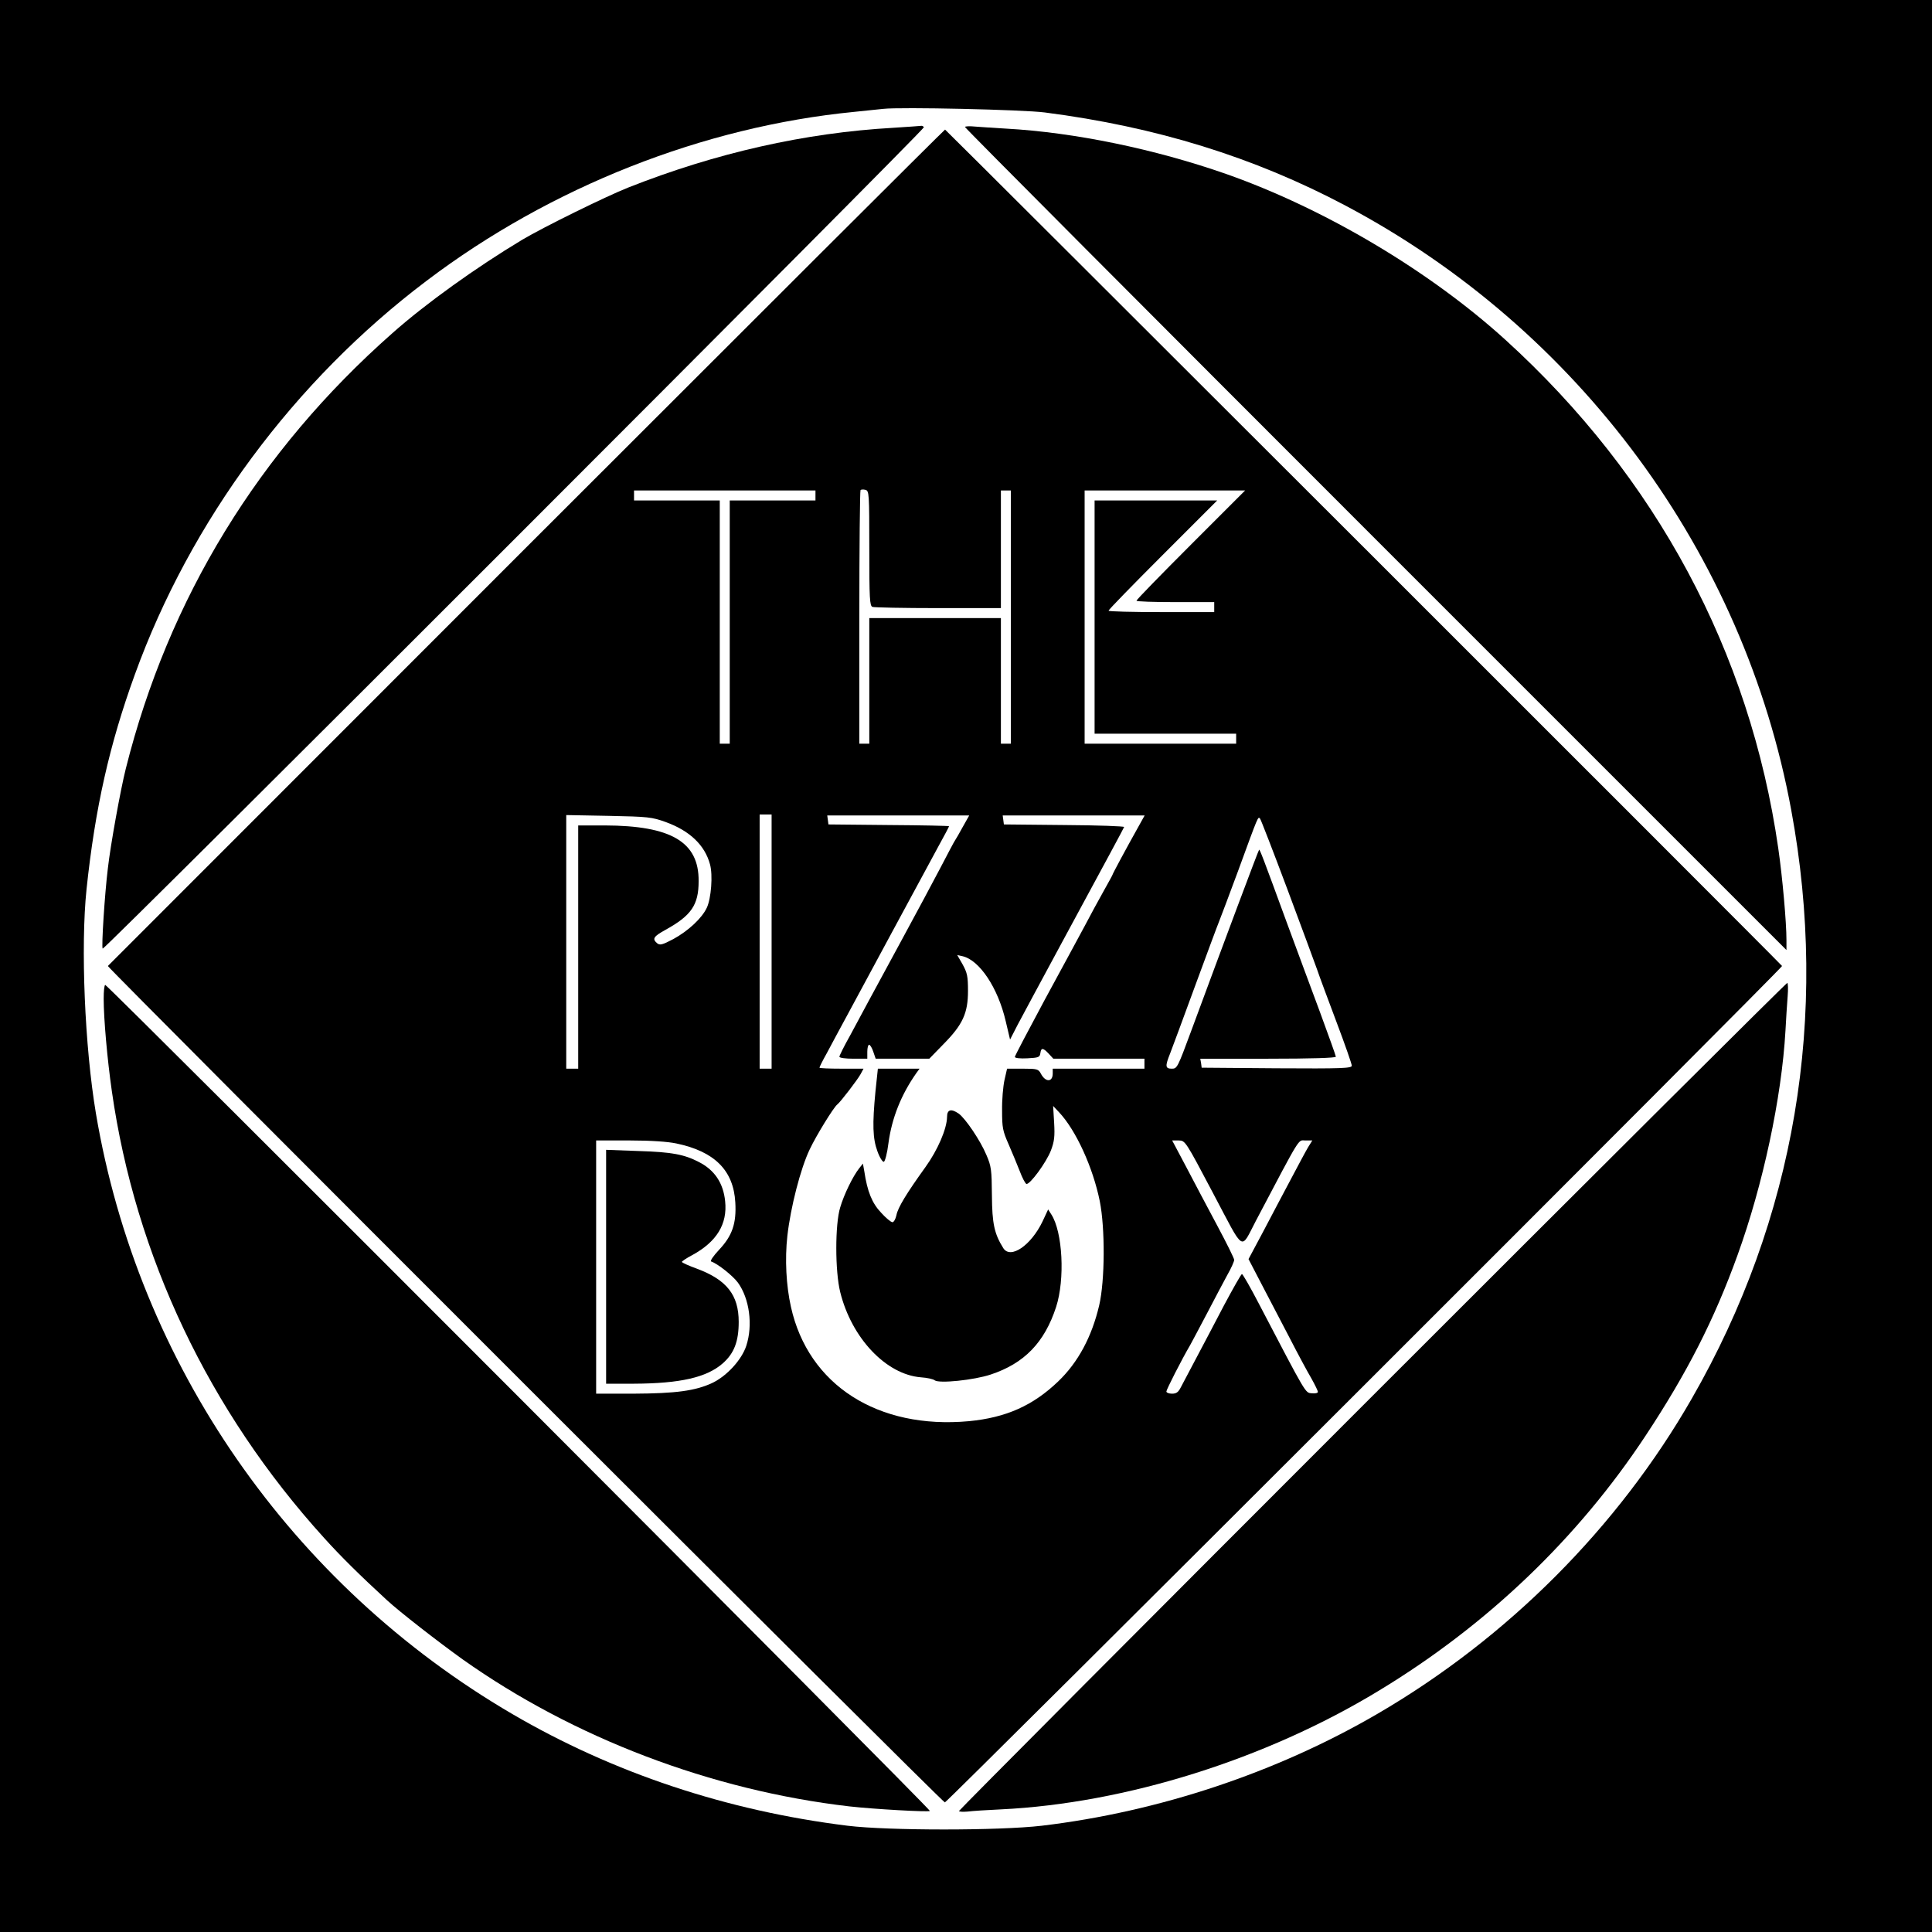
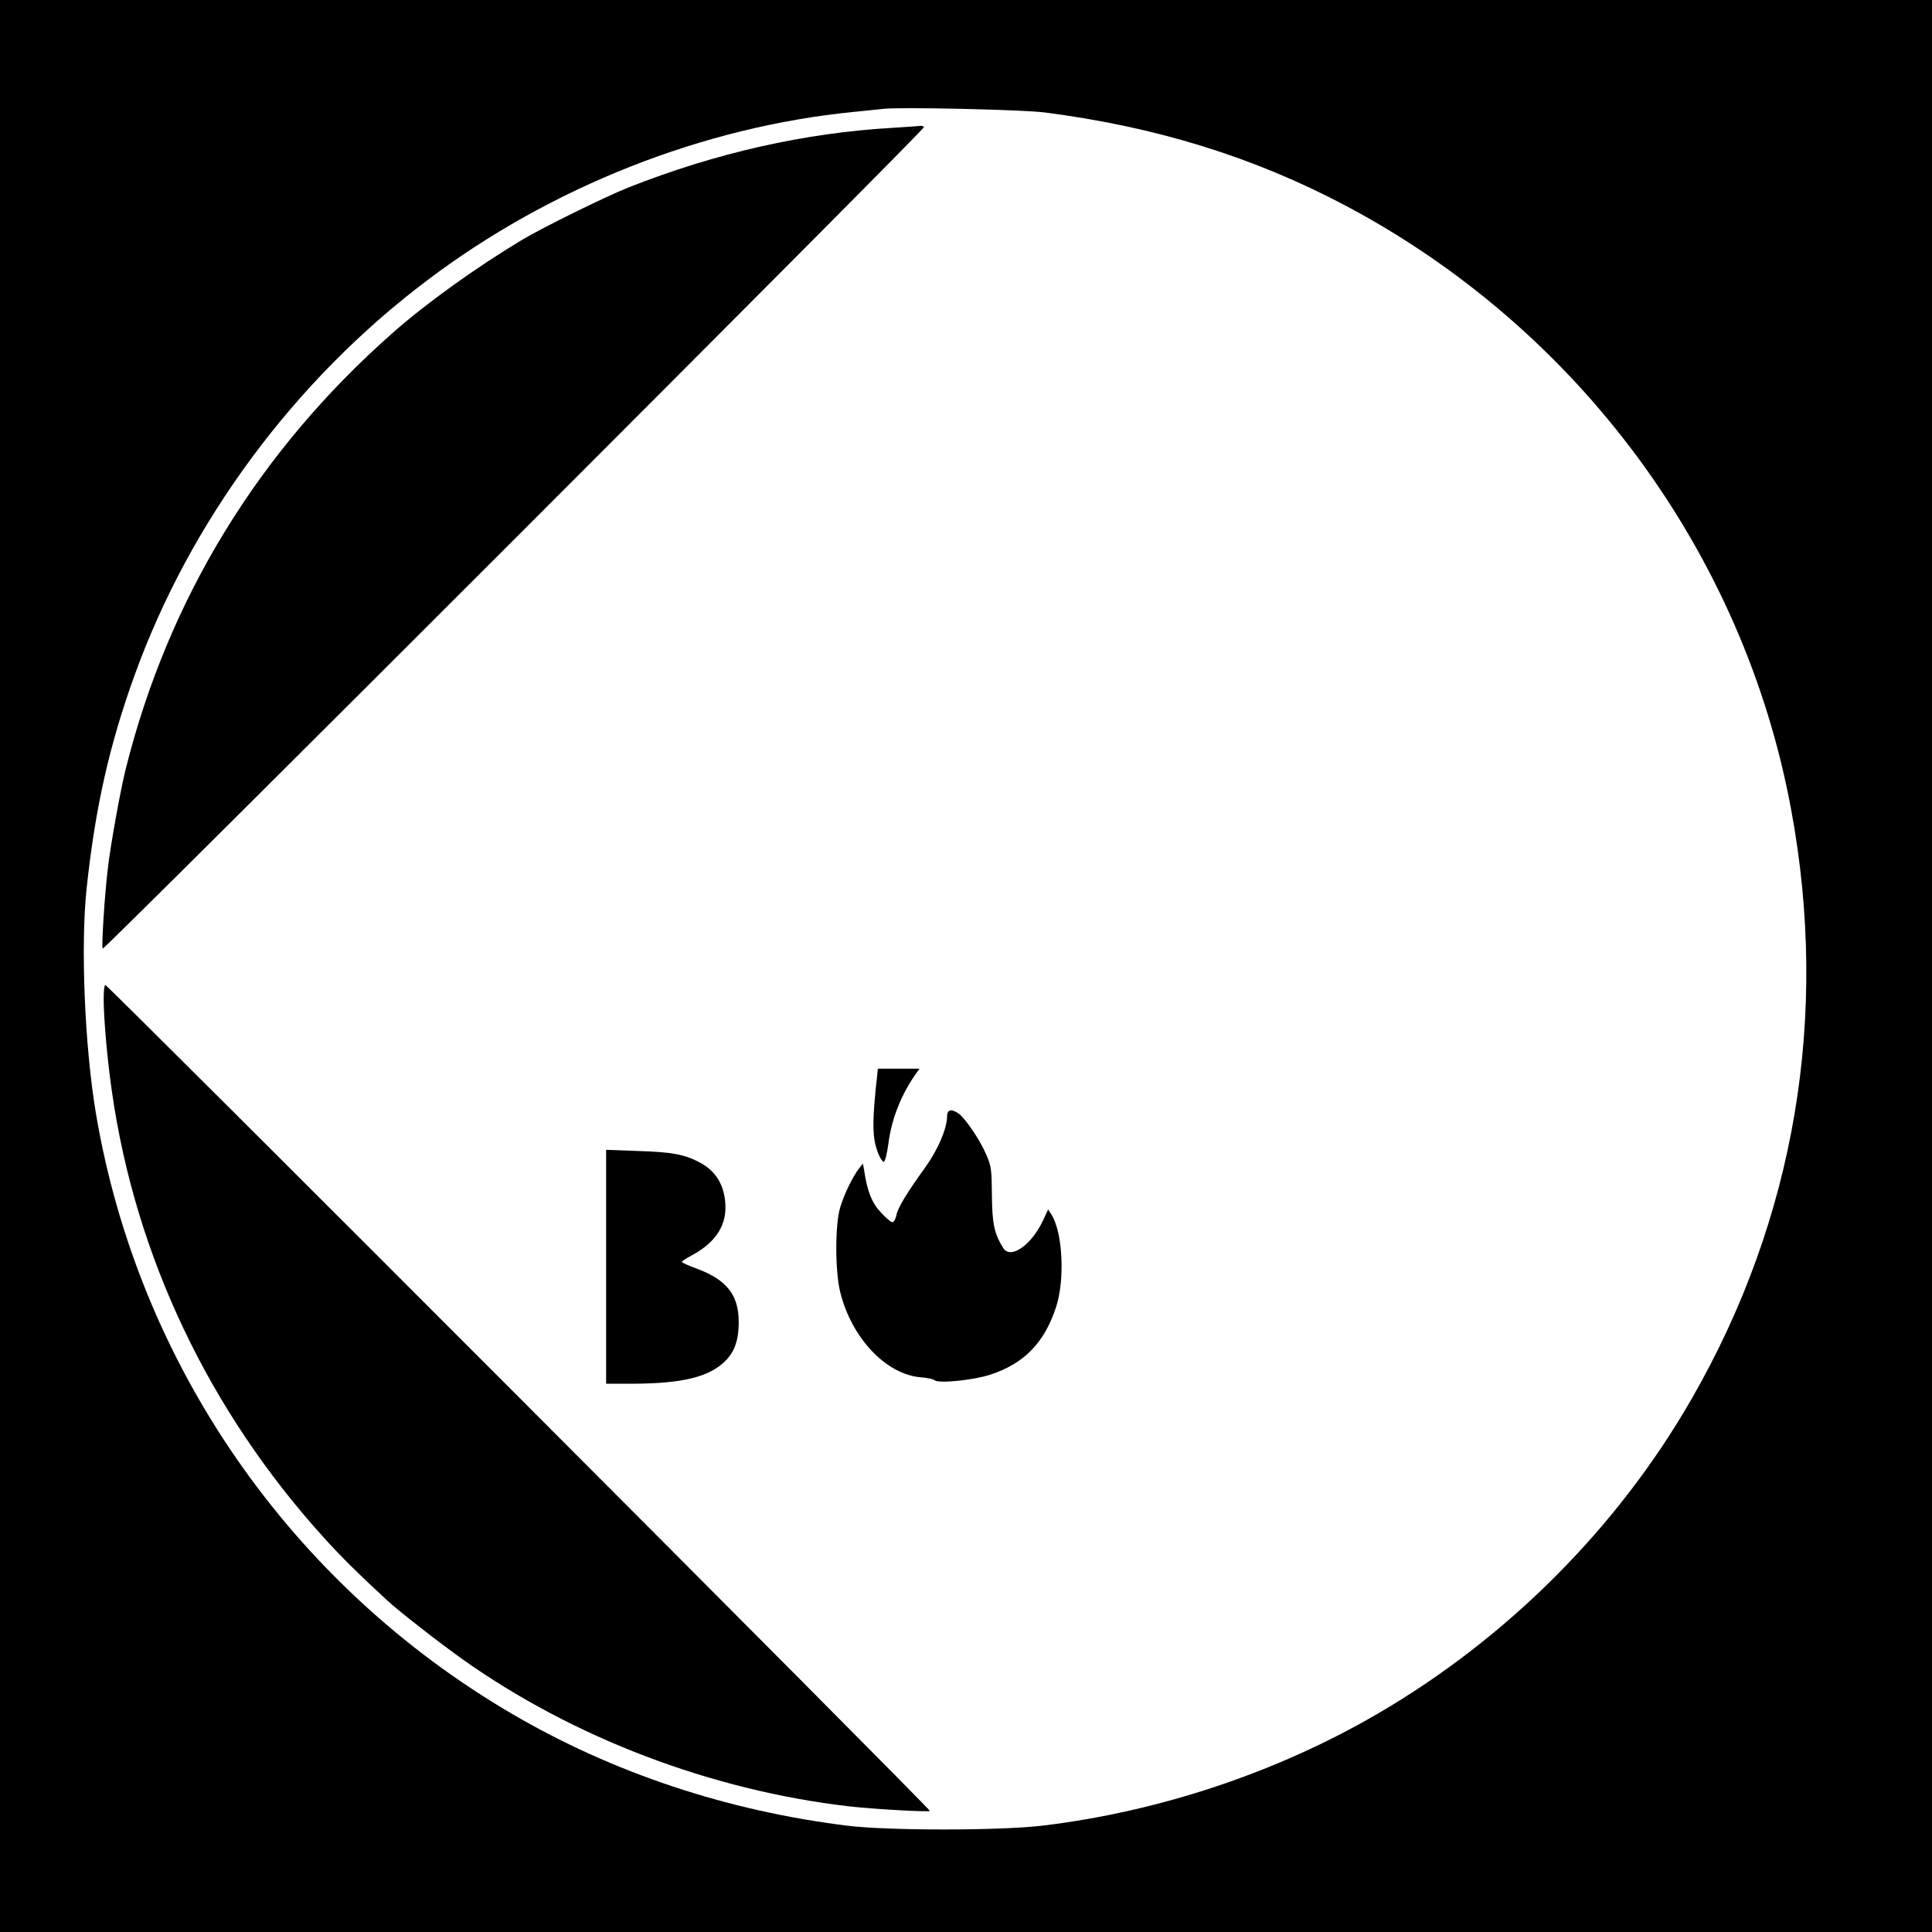
<svg xmlns="http://www.w3.org/2000/svg" version="1.0" width="969pt" height="969pt" viewBox="0 0 969 969" preserveAspectRatio="xMidYMid meet">
  <g transform="translate(0,969) scale(0.1,-0.1)" fill="#000000" stroke="none">
    <path d="M0 4845 l0 -4845 4845 0 4845 0 0 4845 0 4845 -4845 0 -4845 0 0 -4845z m5240 4281 c559 -72 1049 -224 1508 -467 1169 -619 1999 -1744 2236 -3032 191 -1032 19 -2051 -499 -2952 -370 -645 -923 -1200 -1575 -1580 -506 -295 -1097 -492 -1685 -562 -214 -25 -770 -25 -974 0 -606 75 -1176 265 -1681 560 -1111 649 -1877 1755 -2089 3013 -56 334 -77 836 -47 1124 43 407 115 726 242 1076 279 771 800 1475 1464 1976 622 471 1388 773 2145 847 61 6 126 13 145 15 87 10 701 -4 810 -18z" />
-     <path d="M4480 9049 c-443 -25 -890 -126 -1330 -300 -113 -45 -424 -198 -530 -261 -233 -140 -484 -320 -652 -469 -671 -592 -1123 -1331 -1337 -2184 -26 -103 -77 -384 -90 -500 -16 -130 -33 -397 -26 -403 8 -8 4125 4110 4119 4120 -3 4 -8 7 -12 7 -4 -1 -68 -5 -142 -10z" />
-     <path d="M4840 9053 c0 -5 927 -935 2060 -2068 l2060 -2060 0 51 c0 88 -20 314 -41 459 -142 986 -613 1864 -1369 2551 -380 345 -905 657 -1399 831 -360 126 -762 209 -1106 228 -55 3 -124 8 -152 10 -29 3 -53 2 -53 -2z" />
-     <path d="M2640 6945 c-1152 -1153 -2097 -2098 -2099 -2100 -5 -6 4185 -4195 4198 -4195 12 0 4205 4189 4199 4195 -34 39 -4194 4195 -4198 4195 -3 0 -948 -943 -2100 -2095z m1720 -5 c0 -253 2 -289 16 -294 9 -3 157 -6 330 -6 l314 0 0 295 0 295 25 0 25 0 0 -635 0 -635 -25 0 -25 0 0 315 0 315 -330 0 -330 0 0 -315 0 -315 -25 0 -25 0 0 633 c0 349 3 636 6 639 3 3 14 4 25 1 18 -5 19 -17 19 -293z m-270 265 l0 -25 -215 0 -215 0 0 -610 0 -610 -25 0 -25 0 0 610 0 610 -215 0 -215 0 0 25 0 25 455 0 455 0 0 -25z m1882 -248 c-149 -149 -272 -275 -272 -280 0 -4 88 -7 195 -7 l195 0 0 -25 0 -25 -265 0 c-146 0 -265 3 -265 7 0 5 123 131 272 280 l273 273 -308 0 -307 0 0 -585 0 -585 355 0 355 0 0 -25 0 -25 -380 0 -380 0 0 635 0 635 402 0 403 0 -273 -273z m-2102 -1989 l0 -638 -30 0 -30 0 0 638 0 637 30 0 30 0 0 -637z m-531 599 c121 -44 196 -116 222 -212 15 -54 6 -171 -16 -218 -25 -53 -93 -116 -168 -157 -55 -29 -67 -32 -81 -21 -26 22 -19 34 43 68 128 71 165 124 165 243 2 197 -137 279 -471 280 l-133 0 0 -610 0 -610 -30 0 -30 0 0 636 0 636 213 -4 c199 -4 216 -6 286 -31z m1490 -24 c-17 -32 -35 -62 -39 -68 -4 -5 -36 -66 -72 -135 -36 -69 -123 -231 -193 -360 -70 -129 -146 -269 -168 -310 -22 -41 -64 -119 -93 -173 -30 -53 -54 -102 -54 -107 0 -6 31 -10 70 -10 l70 0 0 35 c0 19 4 35 9 35 5 0 15 -16 21 -35 l12 -35 134 0 135 0 71 73 c97 98 123 156 123 267 0 74 -4 91 -27 133 l-27 47 27 -6 c85 -20 177 -158 216 -325 l22 -93 38 74 c22 41 123 230 226 420 229 423 304 562 308 572 2 4 -133 9 -300 10 l-303 3 -3 23 -3 22 356 0 356 0 -30 -54 c-60 -107 -131 -239 -131 -243 0 -2 -20 -38 -44 -81 -24 -42 -67 -122 -96 -177 -30 -55 -120 -223 -202 -373 -81 -151 -148 -278 -148 -283 0 -6 27 -9 63 -7 56 3 62 5 65 26 4 28 13 28 42 -3 l23 -25 229 0 228 0 0 -25 0 -25 -230 0 -230 0 0 -24 c0 -45 -37 -45 -60 0 -12 22 -19 24 -91 24 l-78 0 -13 -57 c-7 -32 -13 -101 -12 -153 0 -86 3 -102 33 -170 18 -41 43 -102 56 -135 12 -32 27 -61 33 -63 17 -5 100 108 123 168 17 45 20 70 16 139 l-5 84 31 -33 c84 -90 169 -276 203 -445 27 -135 26 -398 -3 -522 -37 -158 -106 -286 -205 -381 -127 -122 -262 -182 -448 -200 -457 -42 -806 181 -893 573 -24 107 -31 239 -18 356 16 143 66 338 112 434 33 70 120 211 138 225 16 12 103 126 117 152 l15 28 -111 0 c-60 0 -110 2 -110 5 0 3 16 36 37 73 20 37 67 126 106 197 69 129 351 650 453 839 30 54 54 100 54 102 0 2 -136 5 -302 6 l-303 3 -3 23 -3 22 356 0 356 0 -32 -57z m1626 -308 c70 -187 137 -369 150 -405 12 -36 57 -156 99 -268 42 -111 76 -209 76 -217 0 -13 -49 -15 -377 -13 l-376 3 -3 23 -4 22 340 0 c217 0 340 4 340 10 0 5 -36 105 -79 222 -44 117 -118 319 -166 448 -121 331 -137 372 -140 368 -4 -4 -180 -474 -341 -910 -67 -181 -70 -188 -96 -188 -34 0 -35 12 -9 77 10 26 67 179 125 338 59 160 113 306 121 325 8 19 50 132 94 250 105 287 100 275 111 264 4 -5 65 -162 135 -349z m-3063 -1280 c192 -40 287 -135 296 -296 6 -105 -15 -167 -82 -238 -28 -30 -46 -56 -39 -58 34 -12 109 -72 134 -106 58 -80 76 -213 42 -317 -23 -70 -97 -151 -170 -186 -85 -40 -184 -53 -395 -54 l-188 0 0 635 0 635 168 0 c106 0 192 -6 234 -15z m2693 -251 c160 -302 135 -287 215 -135 229 434 209 401 247 401 l35 0 -20 -32 c-11 -18 -50 -91 -88 -163 -38 -71 -101 -191 -140 -265 l-72 -135 65 -125 c36 -69 99 -190 141 -270 41 -80 90 -171 109 -203 18 -32 33 -63 33 -68 0 -6 -14 -9 -31 -7 -33 3 -24 -12 -266 451 -42 81 -80 147 -84 147 -4 0 -44 -71 -90 -157 -45 -87 -109 -207 -141 -268 -32 -60 -66 -125 -75 -142 -13 -26 -23 -33 -45 -33 -15 0 -28 5 -28 11 0 9 77 161 120 234 9 17 48 89 85 160 37 72 83 157 101 191 19 33 34 67 34 75 0 8 -39 86 -86 174 -47 88 -117 220 -155 293 l-70 132 33 0 c33 -1 33 -1 173 -266z" />
+     <path d="M4480 9049 c-443 -25 -890 -126 -1330 -300 -113 -45 -424 -198 -530 -261 -233 -140 -484 -320 -652 -469 -671 -592 -1123 -1331 -1337 -2184 -26 -103 -77 -384 -90 -500 -16 -130 -33 -397 -26 -403 8 -8 4125 4110 4119 4120 -3 4 -8 7 -12 7 -4 -1 -68 -5 -142 -10" />
    <path d="M4391 4217 c-16 -167 -14 -237 10 -302 11 -31 26 -54 32 -52 6 2 17 44 23 93 17 127 64 244 140 352 l16 22 -104 0 -105 0 -12 -113z" />
    <path d="M4750 4088 c-1 -60 -47 -166 -108 -251 -95 -132 -139 -204 -146 -242 -4 -19 -13 -35 -20 -35 -7 0 -33 21 -57 48 -45 47 -69 106 -84 207 l-7 39 -19 -24 c-31 -39 -76 -131 -95 -196 -26 -84 -26 -319 0 -424 57 -231 230 -414 405 -428 31 -2 62 -9 69 -15 22 -17 197 1 281 29 169 56 270 161 328 339 45 139 33 376 -24 464 l-16 25 -28 -60 c-58 -121 -161 -191 -197 -134 -45 72 -56 123 -57 265 -1 127 -3 146 -28 203 -29 70 -105 183 -139 207 -38 26 -58 20 -58 -17z" />
    <path d="M3040 3336 l0 -586 138 0 c233 1 366 31 447 102 57 50 80 110 80 208 0 135 -60 211 -210 267 -41 15 -75 30 -75 34 0 3 23 19 52 34 123 67 177 156 165 270 -9 91 -53 157 -132 197 -73 38 -136 50 -302 55 l-163 6 0 -587z" />
-     <path d="M6882 2687 c-1139 -1139 -2072 -2076 -2072 -2080 0 -4 19 -5 43 -3 23 3 98 8 167 11 624 30 1329 251 1895 595 544 329 1000 766 1339 1280 208 315 344 582 460 903 128 353 222 792 241 1127 3 58 8 135 11 173 3 37 2 67 -2 67 -5 0 -942 -933 -2082 -2073z" />
    <path d="M520 4681 c0 -100 18 -304 41 -464 118 -827 487 -1604 1065 -2241 81 -90 178 -186 315 -312 63 -58 257 -209 380 -297 556 -394 1248 -657 1939 -737 125 -14 393 -29 404 -23 8 6 -4123 4143 -4136 4143 -5 0 -8 -31 -8 -69z" />
  </g>
</svg>